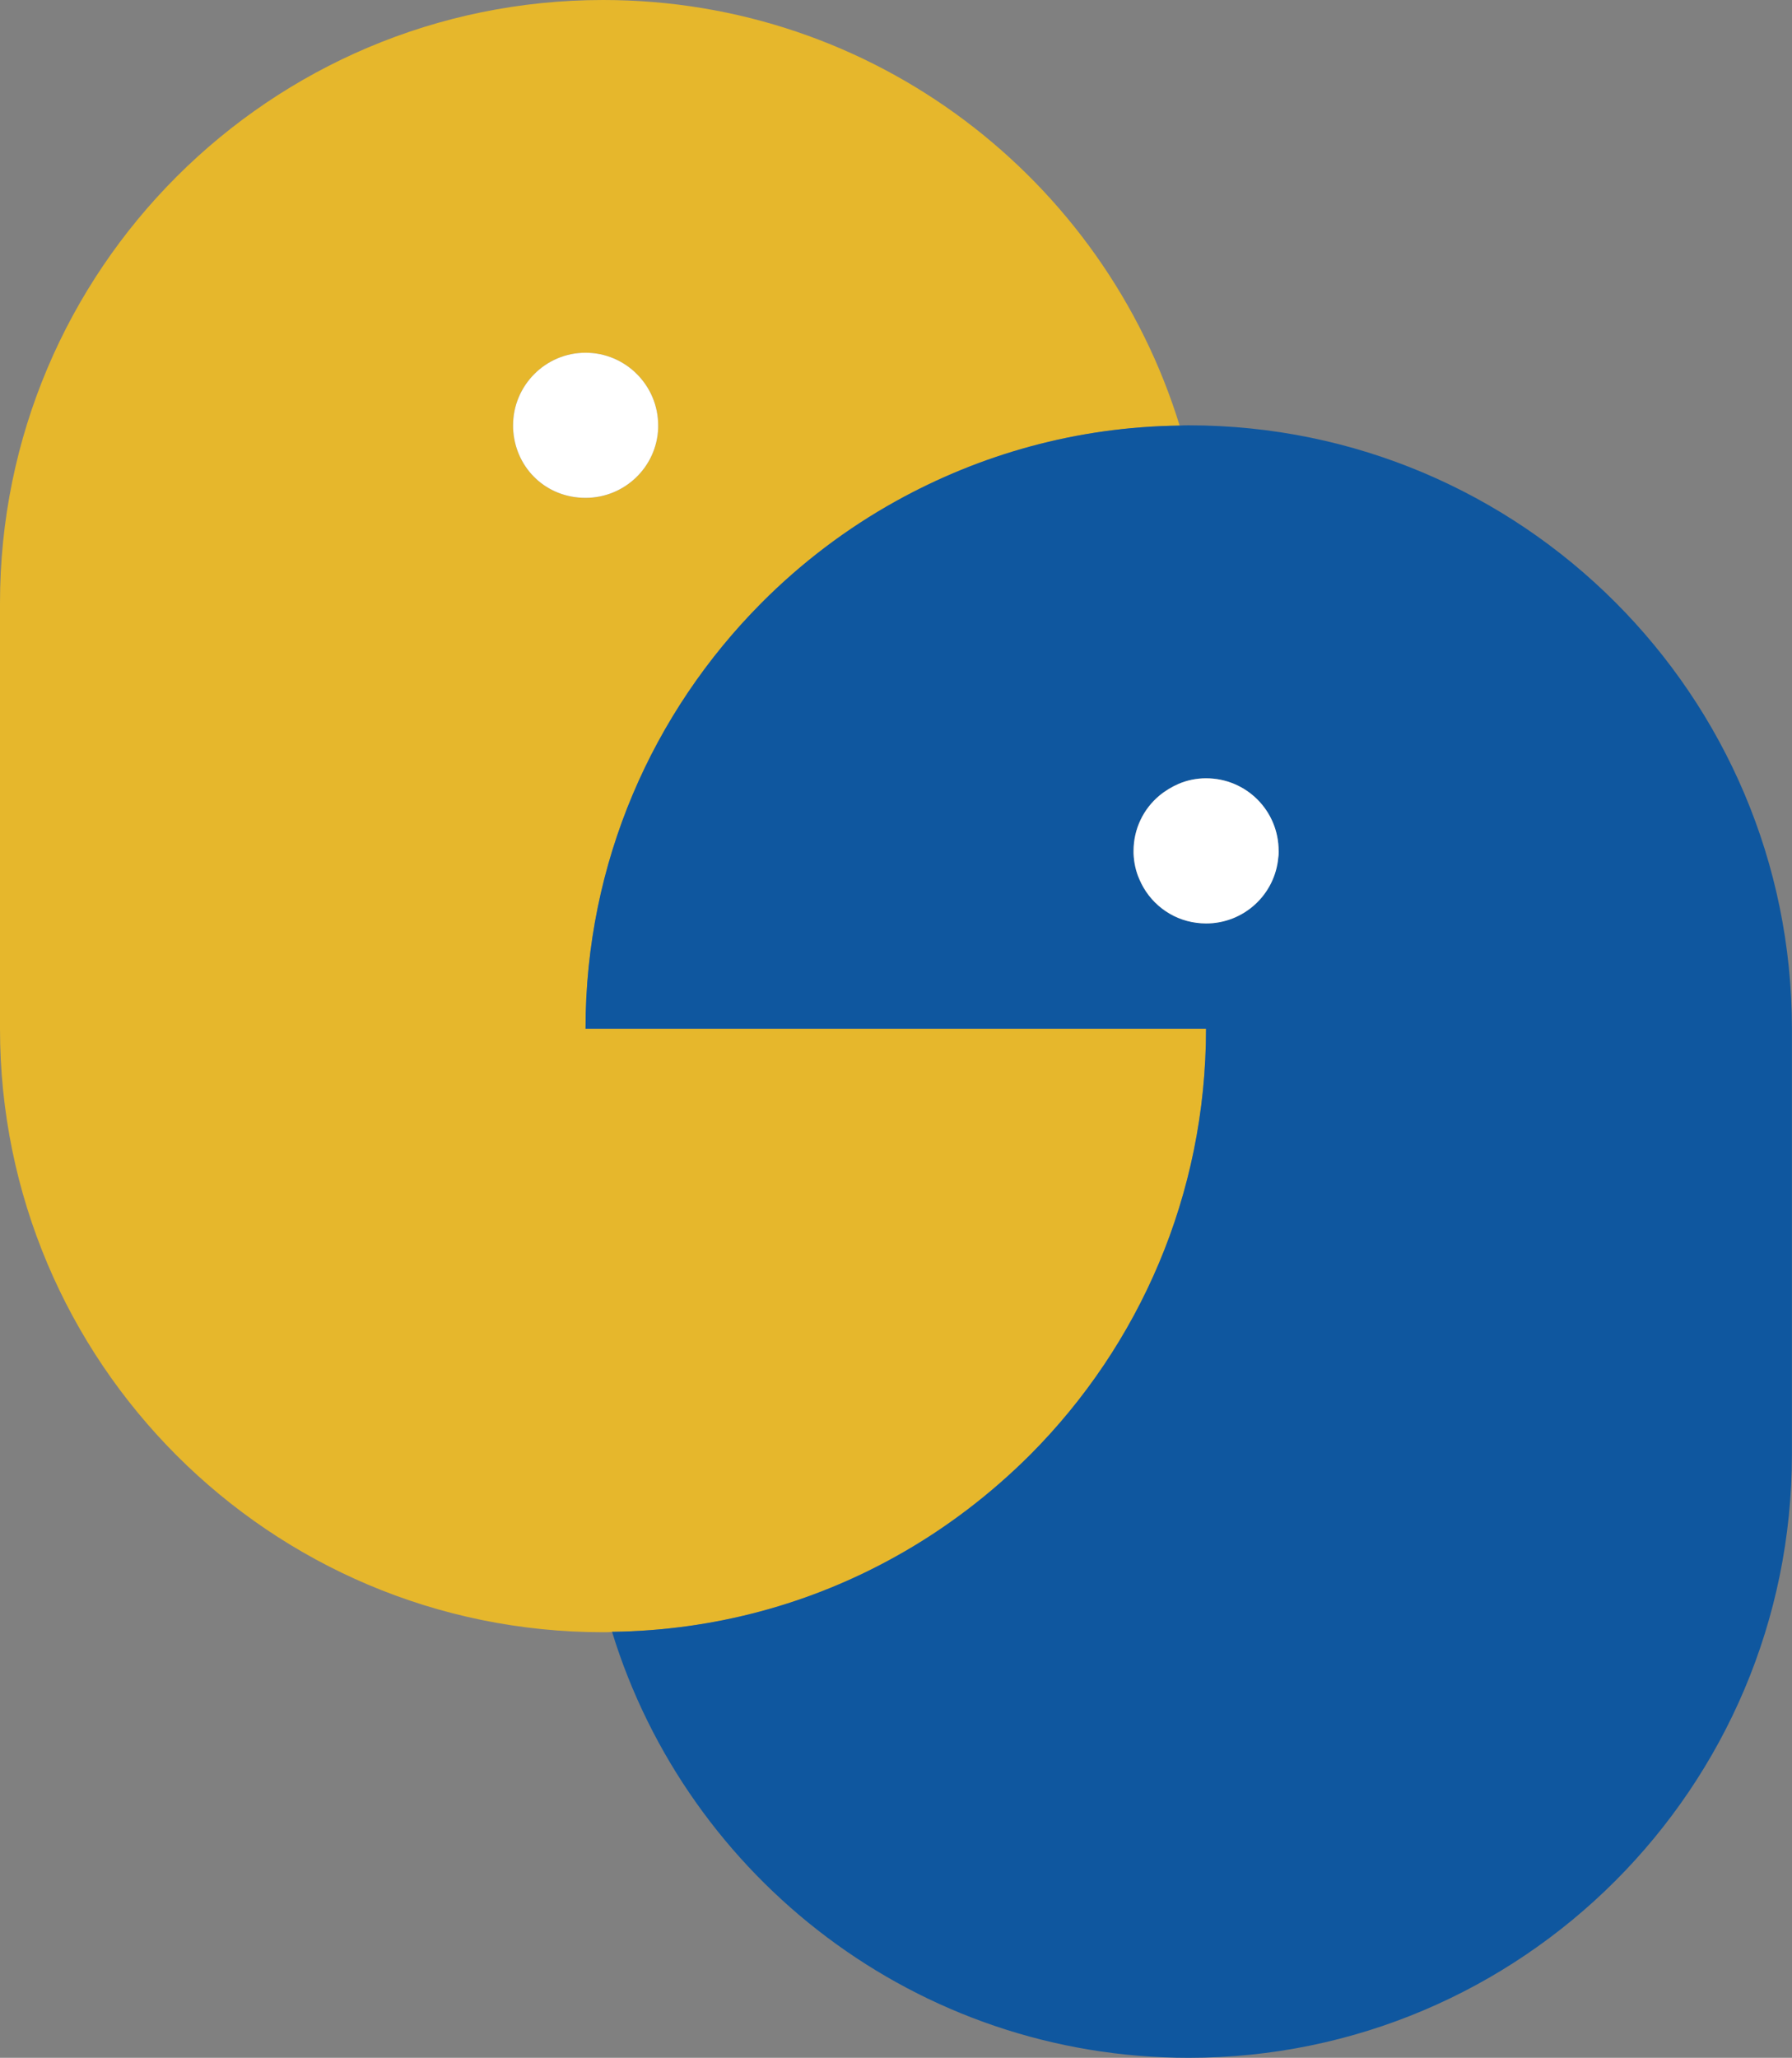
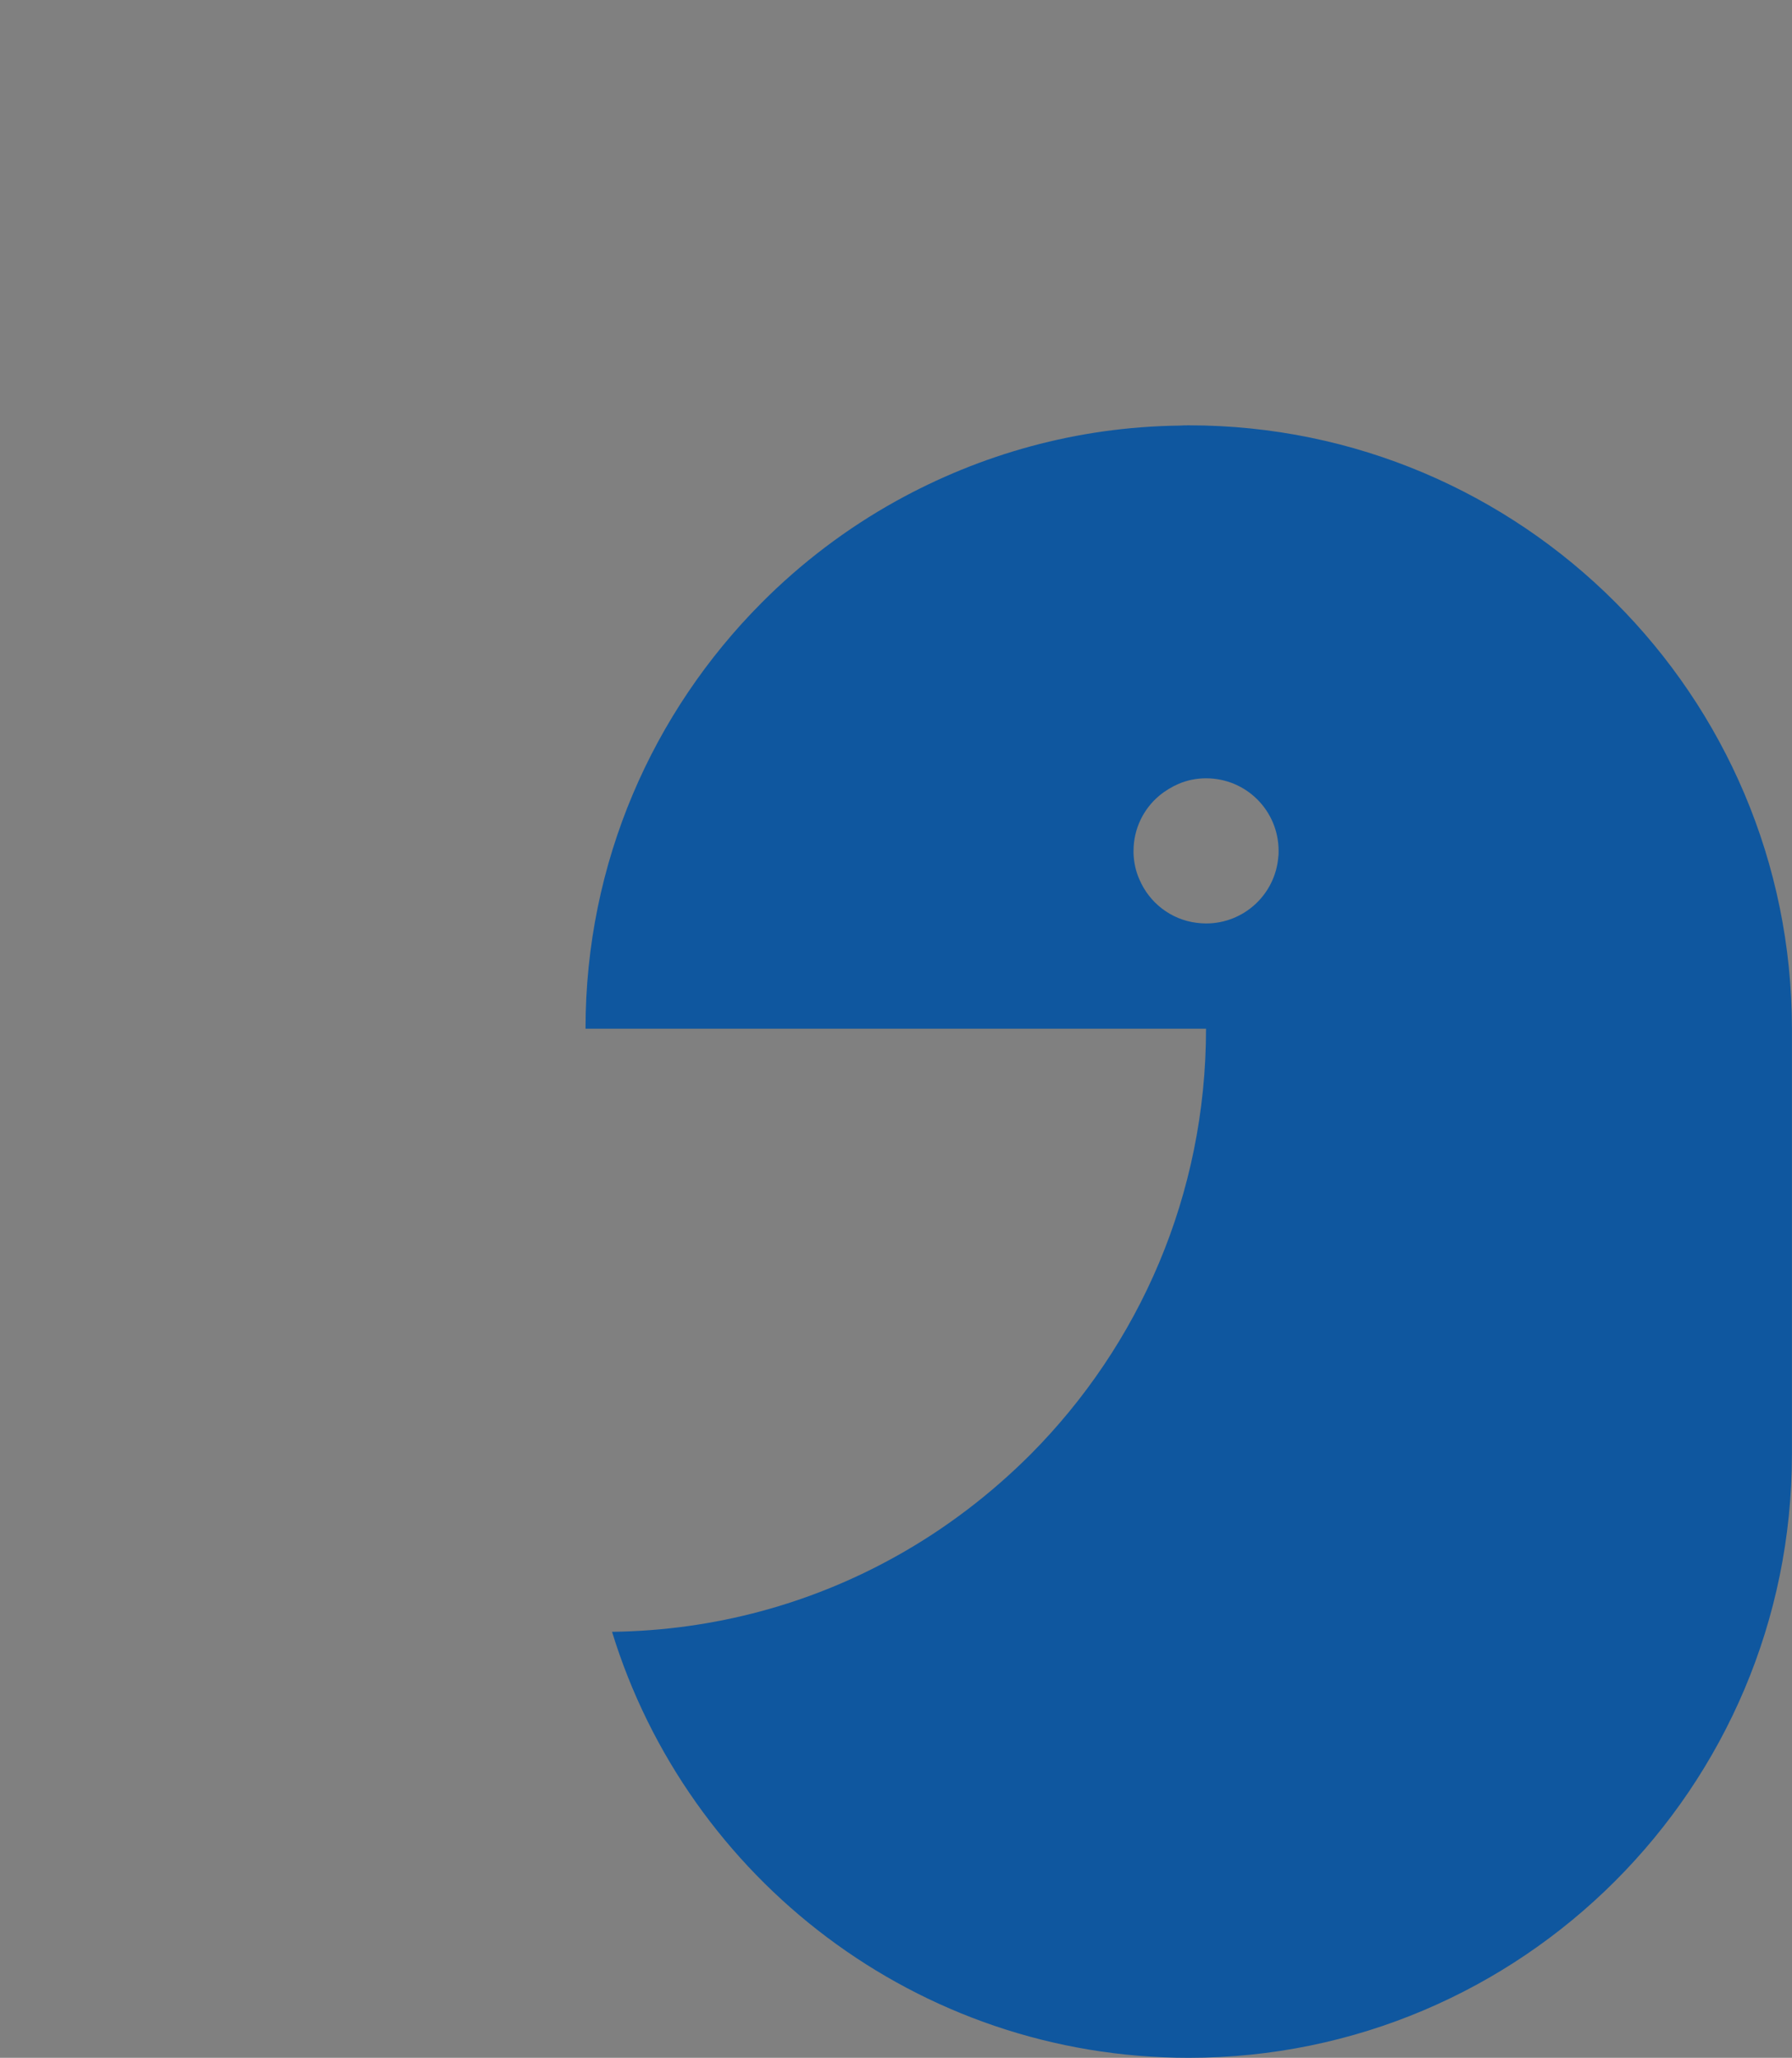
<svg xmlns="http://www.w3.org/2000/svg" id="_圖層_2" data-name="圖層 2" viewBox="0 0 477.07 547.63">
  <rect x="0" y="0" width="477.07" height="547.63" fill="#808080" stroke="none" />
  <defs>
    <style>
      .cls-1 {
        fill: #fff;
      }

      .cls-2 {
        fill: #e6b72c;
      }

      .cls-3 {
        fill: #0f579f;
      }
    </style>
  </defs>
  <g id="_圖層_1-2" data-name="圖層 1">
    <g>
-       <path class="cls-2" d="m155.89,273.77c0-44.28,17.92-84.21,46.79-113.26,10.54-10.61,22.64-19.81,35.87-27.15,22.43-12.44,48.1-19.74,75.5-20.09C293.85,47.69,232.8,0,160.57,0,71.84,0,0,71.88,0,160.5v113.26c0,88.66,71.84,160.61,160.57,160.61.79,0,1.59,0,2.38-.1,27.39-.34,53.13-7.55,75.6-20.09,13.13-7.31,25.22-16.54,35.84-27.15,28.88-29.05,46.69-68.98,46.69-113.26h-165.19Zm-19.23-158.85c-.07-.59-.07-1.14-.07-1.72,0-10.61,8.61-19.33,19.3-19.33s19.33,8.72,19.33,19.33v.69c-.34,10.34-8.89,18.61-19.33,18.61s-18.37-7.72-19.23-17.57Z" />
-       <path class="cls-1" d="m175.22,113.19v.69c-.34,10.34-8.89,18.61-19.33,18.61s-18.37-7.72-19.23-17.57c-.07-.59-.07-1.14-.07-1.72,0-10.61,8.61-19.33,19.3-19.33s19.33,8.72,19.33,19.33Z" />
      <path class="cls-3" d="m316.49,113.19c-.79,0-1.65,0-2.45.07-27.39.34-53.06,7.65-75.5,20.09-13.23,7.34-25.33,16.54-35.87,27.15-28.88,29.05-46.79,68.98-46.79,113.26h165.19c0,44.28-17.81,84.21-46.69,113.26-10.61,10.61-22.71,19.85-35.84,27.15-22.47,12.54-48.21,19.74-75.6,20.09,20.16,65.61,81.25,113.37,153.54,113.37,88.63,0,160.57-71.95,160.57-160.61v-113.26c0-88.63-71.95-160.57-160.57-160.57Zm23.81,114.99c-.86,9.85-9.13,17.57-19.23,17.57-.86,0-1.65-.07-2.52-.17-6.86-.86-12.61-5.38-15.23-11.58-.93-2.07-1.45-4.41-1.55-6.86v-.69c0-5.93,2.69-11.23,6.86-14.71,1.58-1.31,3.31-2.34,5.13-3.14,2.27-.96,4.72-1.48,7.3-1.48,10.72,0,19.33,8.61,19.33,19.33,0,.59,0,1.14-.1,1.72Z" />
-       <path class="cls-1" d="m340.41,226.46c0,.59,0,1.14-.1,1.72-.86,9.85-9.13,17.57-19.23,17.57-.86,0-1.65-.07-2.52-.17-6.86-.86-12.61-5.38-15.23-11.58-.93-2.07-1.45-4.41-1.55-6.86v-.69c0-5.93,2.69-11.23,6.86-14.71,1.58-1.31,3.31-2.34,5.13-3.14,2.27-.96,4.72-1.48,7.3-1.48,10.72,0,19.33,8.61,19.33,19.33Z" />
    </g>
  </g>
</svg>